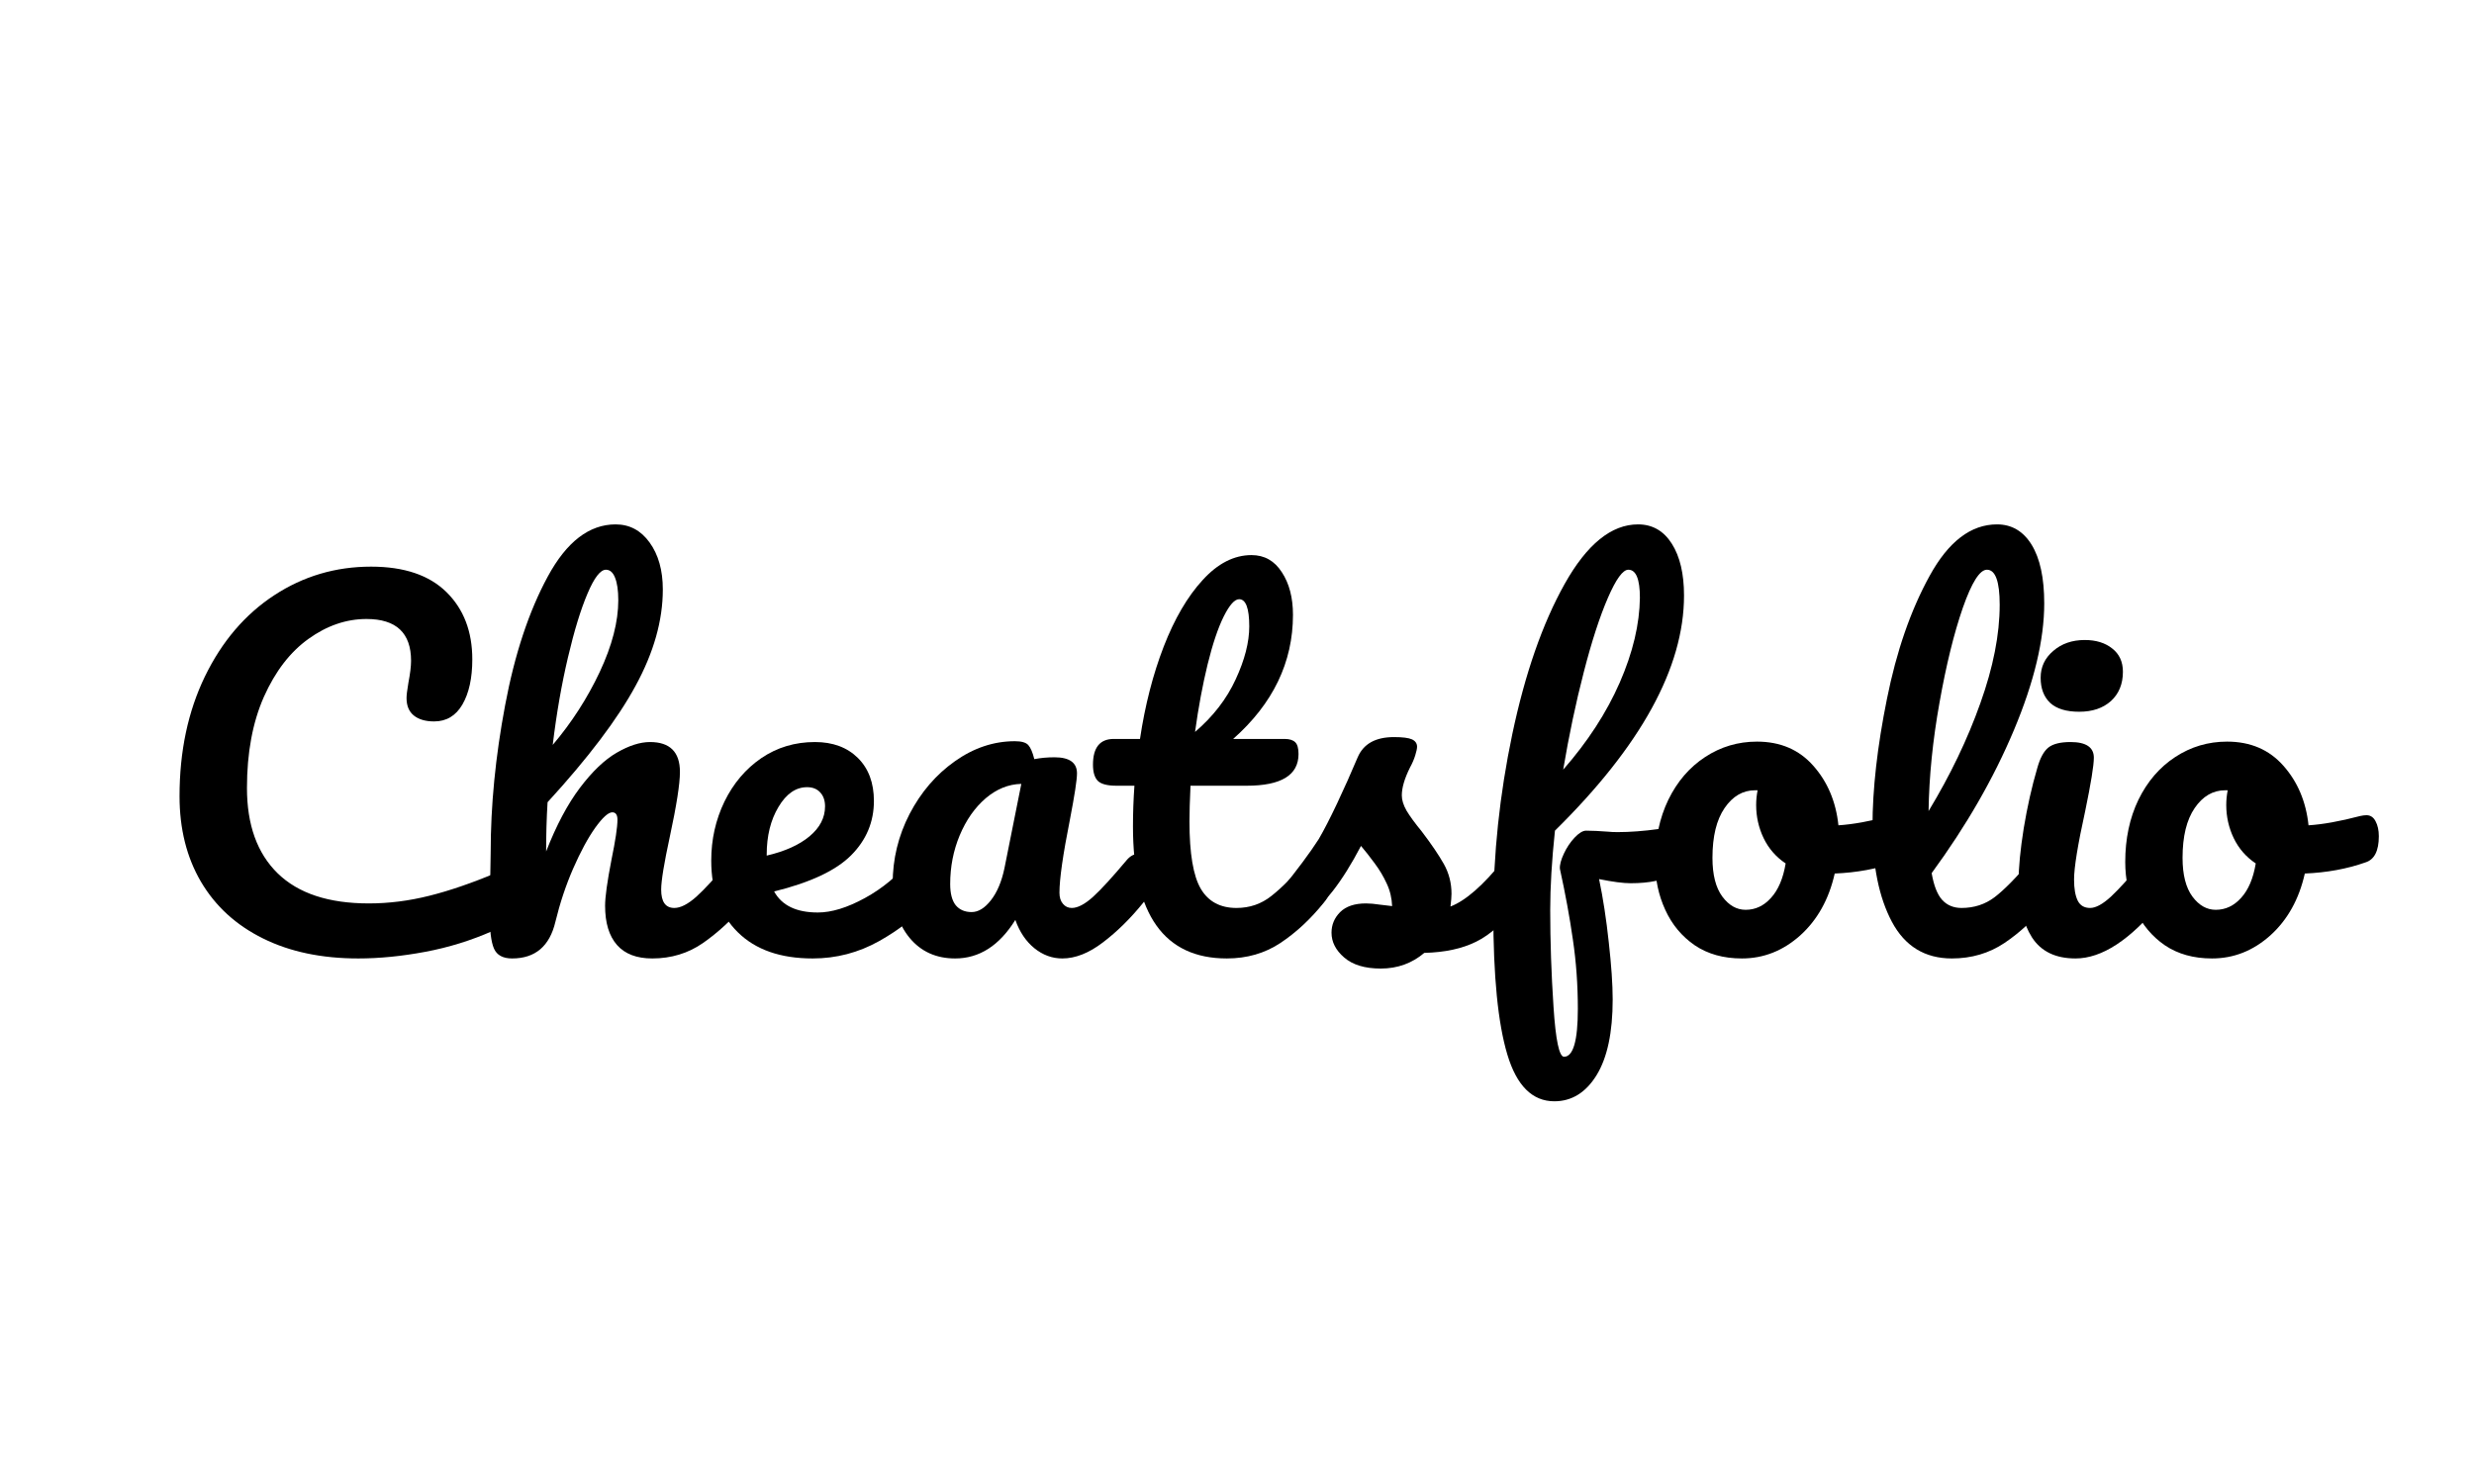
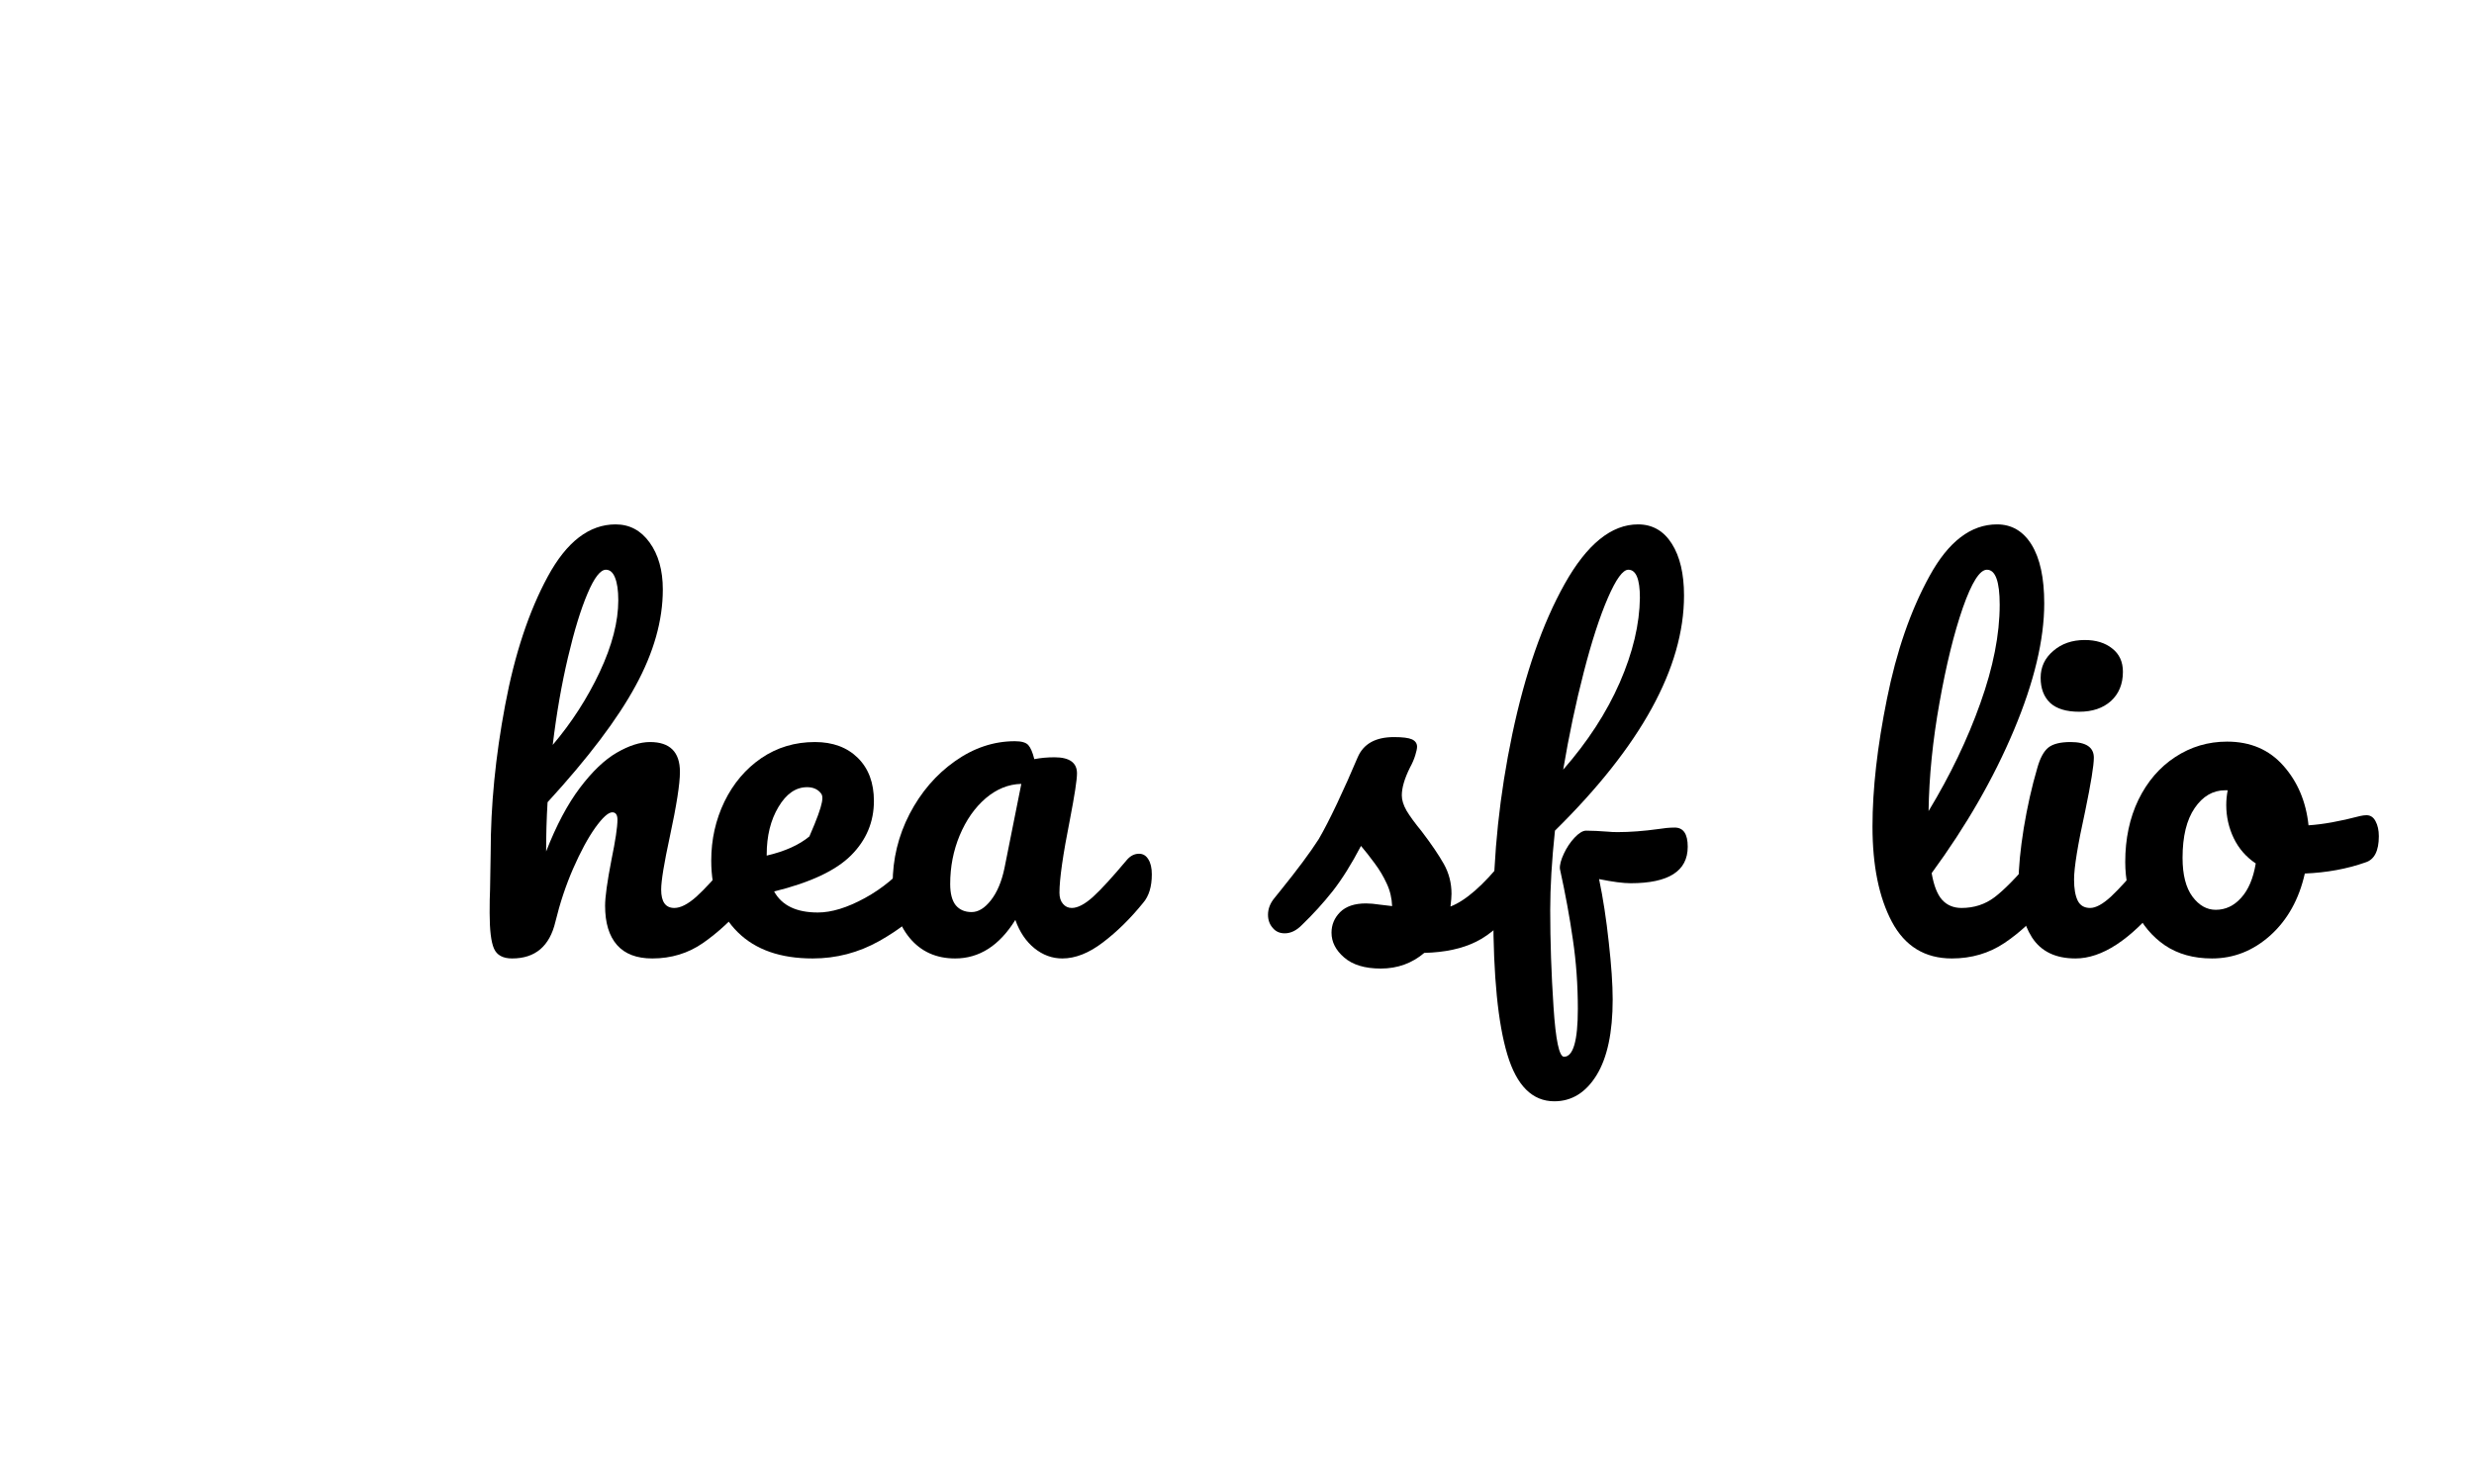
<svg xmlns="http://www.w3.org/2000/svg" width="250" zoomAndPan="magnify" viewBox="0 0 187.5 112.5" height="150" preserveAspectRatio="xMidYMid meet" version="1.0">
  <defs>
    <g />
  </defs>
  <g fill="#000000" fill-opacity="1">
    <g transform="translate(11.373, 72.487)">
      <g>
-         <path d="M 15.781 0.172 C 13.008 0.172 10.602 -0.332 8.562 -1.344 C 6.52 -2.352 4.953 -3.785 3.859 -5.641 C 2.773 -7.492 2.234 -9.656 2.234 -12.125 C 2.234 -15.531 2.875 -18.555 4.156 -21.203 C 5.445 -23.859 7.195 -25.91 9.406 -27.359 C 11.613 -28.805 14.062 -29.531 16.75 -29.531 C 19.258 -29.531 21.164 -28.883 22.469 -27.594 C 23.77 -26.312 24.422 -24.613 24.422 -22.5 C 24.422 -21.082 24.172 -19.941 23.672 -19.078 C 23.172 -18.223 22.457 -17.797 21.531 -17.797 C 20.875 -17.797 20.359 -17.945 19.984 -18.25 C 19.617 -18.551 19.438 -18.992 19.438 -19.578 C 19.438 -19.785 19.484 -20.164 19.578 -20.719 C 19.711 -21.414 19.781 -21.973 19.781 -22.391 C 19.781 -24.504 18.656 -25.562 16.406 -25.562 C 14.875 -25.562 13.41 -25.062 12.016 -24.062 C 10.617 -23.062 9.488 -21.594 8.625 -19.656 C 7.77 -17.719 7.344 -15.414 7.344 -12.75 C 7.344 -9.957 8.117 -7.801 9.672 -6.281 C 11.234 -4.758 13.535 -4 16.578 -4 C 18.086 -4 19.613 -4.191 21.156 -4.578 C 22.695 -4.961 24.41 -5.551 26.297 -6.344 C 26.641 -6.477 26.93 -6.547 27.172 -6.547 C 27.535 -6.547 27.812 -6.406 28 -6.125 C 28.188 -5.852 28.281 -5.492 28.281 -5.047 C 28.281 -3.629 27.516 -2.586 25.984 -1.922 C 24.336 -1.191 22.625 -0.66 20.844 -0.328 C 19.07 0.004 17.383 0.172 15.781 0.172 Z M 15.781 0.172 " />
-       </g>
+         </g>
    </g>
  </g>
  <g fill="#000000" fill-opacity="1">
    <g transform="translate(35.265, 72.487)">
      <g>
        <path d="M 21 -7.766 C 21.301 -7.766 21.539 -7.625 21.719 -7.344 C 21.895 -7.07 21.984 -6.691 21.984 -6.203 C 21.984 -5.273 21.758 -4.555 21.312 -4.047 C 20.25 -2.805 19.148 -1.789 18.016 -1 C 16.891 -0.219 15.609 0.172 14.172 0.172 C 12.992 0.172 12.102 -0.164 11.5 -0.844 C 10.895 -1.531 10.594 -2.523 10.594 -3.828 C 10.594 -4.484 10.754 -5.645 11.078 -7.312 C 11.379 -8.781 11.531 -9.789 11.531 -10.344 C 11.531 -10.719 11.398 -10.906 11.141 -10.906 C 10.836 -10.906 10.406 -10.516 9.844 -9.734 C 9.289 -8.953 8.734 -7.922 8.172 -6.641 C 7.617 -5.367 7.172 -4.023 6.828 -2.609 C 6.391 -0.754 5.297 0.172 3.547 0.172 C 2.848 0.172 2.391 -0.078 2.172 -0.578 C 1.953 -1.078 1.844 -1.977 1.844 -3.281 C 1.844 -4.02 1.852 -4.609 1.875 -5.047 L 1.922 -7.844 C 1.922 -11.414 2.285 -15.141 3.016 -19.016 C 3.742 -22.891 4.82 -26.145 6.25 -28.781 C 7.676 -31.414 9.391 -32.734 11.391 -32.734 C 12.453 -32.734 13.312 -32.273 13.969 -31.359 C 14.633 -30.441 14.969 -29.254 14.969 -27.797 C 14.969 -25.453 14.281 -23.02 12.906 -20.5 C 11.539 -17.977 9.316 -15.035 6.234 -11.672 C 6.16 -10.461 6.125 -9.219 6.125 -7.938 C 6.895 -9.914 7.75 -11.523 8.688 -12.766 C 9.625 -14.004 10.551 -14.891 11.469 -15.422 C 12.395 -15.961 13.238 -16.234 14 -16.234 C 15.508 -16.234 16.266 -15.477 16.266 -13.969 C 16.266 -13.062 16.008 -11.426 15.5 -9.062 C 15.062 -7.039 14.844 -5.703 14.844 -5.047 C 14.844 -4.117 15.176 -3.656 15.844 -3.656 C 16.312 -3.656 16.863 -3.938 17.5 -4.5 C 18.133 -5.07 18.988 -6 20.062 -7.281 C 20.344 -7.602 20.656 -7.766 21 -7.766 Z M 10.656 -29.297 C 10.238 -29.297 9.773 -28.695 9.266 -27.5 C 8.754 -26.301 8.258 -24.688 7.781 -22.656 C 7.301 -20.625 6.914 -18.41 6.625 -16.016 C 8.062 -17.711 9.25 -19.555 10.188 -21.547 C 11.125 -23.547 11.594 -25.359 11.594 -26.984 C 11.594 -27.734 11.508 -28.305 11.344 -28.703 C 11.188 -29.098 10.957 -29.297 10.656 -29.297 Z M 10.656 -29.297 " />
      </g>
    </g>
  </g>
  <g fill="#000000" fill-opacity="1">
    <g transform="translate(52.748, 72.487)">
      <g>
-         <path d="M 17.203 -7.766 C 17.504 -7.766 17.742 -7.625 17.922 -7.344 C 18.098 -7.07 18.188 -6.691 18.188 -6.203 C 18.188 -5.273 17.961 -4.555 17.516 -4.047 C 16.66 -2.992 15.445 -2.023 13.875 -1.141 C 12.312 -0.266 10.633 0.172 8.844 0.172 C 6.406 0.172 4.516 -0.488 3.172 -1.812 C 1.828 -3.133 1.156 -4.945 1.156 -7.25 C 1.156 -8.844 1.488 -10.332 2.156 -11.719 C 2.832 -13.102 3.766 -14.203 4.953 -15.016 C 6.148 -15.828 7.504 -16.234 9.016 -16.234 C 10.367 -16.234 11.453 -15.832 12.266 -15.031 C 13.078 -14.227 13.484 -13.141 13.484 -11.766 C 13.484 -10.172 12.906 -8.797 11.75 -7.641 C 10.602 -6.492 8.66 -5.582 5.922 -4.906 C 6.504 -3.844 7.609 -3.312 9.234 -3.312 C 10.273 -3.312 11.461 -3.676 12.797 -4.406 C 14.129 -5.133 15.285 -6.094 16.266 -7.281 C 16.547 -7.602 16.859 -7.766 17.203 -7.766 Z M 8.422 -12.812 C 7.566 -12.812 6.844 -12.312 6.25 -11.312 C 5.656 -10.32 5.359 -9.117 5.359 -7.703 L 5.359 -7.625 C 6.734 -7.945 7.812 -8.43 8.594 -9.078 C 9.383 -9.734 9.781 -10.492 9.781 -11.359 C 9.781 -11.797 9.66 -12.145 9.422 -12.406 C 9.18 -12.676 8.848 -12.812 8.422 -12.812 Z M 8.422 -12.812 " />
+         <path d="M 17.203 -7.766 C 17.504 -7.766 17.742 -7.625 17.922 -7.344 C 18.098 -7.07 18.188 -6.691 18.188 -6.203 C 18.188 -5.273 17.961 -4.555 17.516 -4.047 C 16.66 -2.992 15.445 -2.023 13.875 -1.141 C 12.312 -0.266 10.633 0.172 8.844 0.172 C 6.406 0.172 4.516 -0.488 3.172 -1.812 C 1.828 -3.133 1.156 -4.945 1.156 -7.25 C 1.156 -8.844 1.488 -10.332 2.156 -11.719 C 2.832 -13.102 3.766 -14.203 4.953 -15.016 C 6.148 -15.828 7.504 -16.234 9.016 -16.234 C 10.367 -16.234 11.453 -15.832 12.266 -15.031 C 13.078 -14.227 13.484 -13.141 13.484 -11.766 C 13.484 -10.172 12.906 -8.797 11.75 -7.641 C 10.602 -6.492 8.66 -5.582 5.922 -4.906 C 6.504 -3.844 7.609 -3.312 9.234 -3.312 C 10.273 -3.312 11.461 -3.676 12.797 -4.406 C 14.129 -5.133 15.285 -6.094 16.266 -7.281 C 16.547 -7.602 16.859 -7.766 17.203 -7.766 Z M 8.422 -12.812 C 7.566 -12.812 6.844 -12.312 6.25 -11.312 C 5.656 -10.32 5.359 -9.117 5.359 -7.703 L 5.359 -7.625 C 6.734 -7.945 7.812 -8.43 8.594 -9.078 C 9.781 -11.797 9.66 -12.145 9.422 -12.406 C 9.18 -12.676 8.848 -12.812 8.422 -12.812 Z M 8.422 -12.812 " />
      </g>
    </g>
  </g>
  <g fill="#000000" fill-opacity="1">
    <g transform="translate(66.435, 72.487)">
      <g>
        <path d="M 5.953 0.172 C 4.516 0.172 3.363 -0.348 2.5 -1.391 C 1.645 -2.43 1.219 -3.801 1.219 -5.5 C 1.219 -7.363 1.645 -9.125 2.5 -10.781 C 3.363 -12.438 4.508 -13.77 5.938 -14.781 C 7.363 -15.789 8.879 -16.297 10.484 -16.297 C 10.992 -16.297 11.332 -16.195 11.5 -16 C 11.676 -15.801 11.828 -15.445 11.953 -14.938 C 12.43 -15.031 12.941 -15.078 13.484 -15.078 C 14.617 -15.078 15.188 -14.672 15.188 -13.859 C 15.188 -13.367 15.008 -12.207 14.656 -10.375 C 14.125 -7.707 13.859 -5.852 13.859 -4.812 C 13.859 -4.457 13.945 -4.176 14.125 -3.969 C 14.301 -3.758 14.523 -3.656 14.797 -3.656 C 15.242 -3.656 15.781 -3.938 16.406 -4.5 C 17.031 -5.07 17.879 -6 18.953 -7.281 C 19.223 -7.602 19.535 -7.766 19.891 -7.766 C 20.191 -7.766 20.426 -7.625 20.594 -7.344 C 20.77 -7.07 20.859 -6.691 20.859 -6.203 C 20.859 -5.273 20.641 -4.555 20.203 -4.047 C 19.242 -2.859 18.227 -1.859 17.156 -1.047 C 16.094 -0.234 15.066 0.172 14.078 0.172 C 13.305 0.172 12.598 -0.086 11.953 -0.609 C 11.316 -1.129 10.836 -1.844 10.516 -2.75 C 9.305 -0.801 7.785 0.172 5.953 0.172 Z M 7.203 -3.344 C 7.711 -3.344 8.203 -3.645 8.672 -4.25 C 9.141 -4.852 9.477 -5.656 9.688 -6.656 L 10.969 -13.062 C 10 -13.039 9.098 -12.676 8.266 -11.969 C 7.441 -11.258 6.785 -10.32 6.297 -9.156 C 5.816 -8 5.578 -6.77 5.578 -5.469 C 5.578 -4.75 5.719 -4.211 6 -3.859 C 6.289 -3.516 6.691 -3.344 7.203 -3.344 Z M 7.203 -3.344 " />
      </g>
    </g>
  </g>
  <g fill="#000000" fill-opacity="1">
    <g transform="translate(82.804, 72.487)">
      <g>
-         <path d="M 17.203 -7.766 C 17.504 -7.766 17.742 -7.625 17.922 -7.344 C 18.098 -7.07 18.188 -6.691 18.188 -6.203 C 18.188 -5.273 17.961 -4.555 17.516 -4.047 C 16.516 -2.805 15.422 -1.789 14.234 -1 C 13.055 -0.219 11.703 0.172 10.172 0.172 C 5.43 0.172 3.062 -3.16 3.062 -9.828 C 3.062 -10.848 3.098 -11.879 3.172 -12.922 L 1.812 -12.922 C 1.113 -12.922 0.641 -13.047 0.391 -13.297 C 0.148 -13.555 0.031 -13.961 0.031 -14.516 C 0.031 -15.816 0.555 -16.469 1.609 -16.469 L 3.594 -16.469 C 3.977 -19.031 4.578 -21.363 5.391 -23.469 C 6.211 -25.582 7.195 -27.266 8.344 -28.516 C 9.488 -29.773 10.723 -30.406 12.047 -30.406 C 13.023 -30.406 13.789 -29.973 14.344 -29.109 C 14.906 -28.254 15.188 -27.176 15.188 -25.875 C 15.188 -22.281 13.676 -19.145 10.656 -16.469 L 14.562 -16.469 C 14.926 -16.469 15.191 -16.383 15.359 -16.219 C 15.523 -16.062 15.609 -15.766 15.609 -15.328 C 15.609 -13.723 14.297 -12.922 11.672 -12.922 L 7.422 -12.922 C 7.367 -11.766 7.344 -10.859 7.344 -10.203 C 7.344 -7.785 7.629 -6.086 8.203 -5.109 C 8.773 -4.141 9.676 -3.656 10.906 -3.656 C 11.906 -3.656 12.785 -3.957 13.547 -4.562 C 14.316 -5.164 15.223 -6.07 16.266 -7.281 C 16.547 -7.602 16.859 -7.766 17.203 -7.766 Z M 11.109 -27.062 C 10.766 -27.062 10.375 -26.625 9.938 -25.75 C 9.508 -24.883 9.102 -23.676 8.719 -22.125 C 8.344 -20.582 8.023 -18.875 7.766 -17 C 9.141 -18.176 10.164 -19.504 10.844 -20.984 C 11.531 -22.461 11.875 -23.801 11.875 -25 C 11.875 -26.375 11.617 -27.062 11.109 -27.062 Z M 11.109 -27.062 " />
-       </g>
+         </g>
    </g>
  </g>
  <g fill="#000000" fill-opacity="1">
    <g transform="translate(96.491, 72.487)">
      <g>
        <path d="M 8.156 0.938 C 6.945 0.938 6.02 0.656 5.375 0.094 C 4.738 -0.457 4.422 -1.082 4.422 -1.781 C 4.422 -2.383 4.641 -2.906 5.078 -3.344 C 5.523 -3.781 6.176 -4 7.031 -4 C 7.332 -4 7.688 -3.969 8.094 -3.906 C 8.5 -3.852 8.805 -3.816 9.016 -3.797 C 8.992 -4.398 8.859 -4.969 8.609 -5.5 C 8.367 -6.031 8.062 -6.547 7.688 -7.047 C 7.32 -7.547 6.977 -7.984 6.656 -8.359 C 5.938 -6.984 5.223 -5.844 4.516 -4.938 C 3.805 -4.039 3.031 -3.188 2.188 -2.375 C 1.77 -1.945 1.332 -1.734 0.875 -1.734 C 0.5 -1.734 0.195 -1.867 -0.031 -2.141 C -0.27 -2.41 -0.391 -2.742 -0.391 -3.141 C -0.391 -3.598 -0.223 -4.023 0.109 -4.422 L 0.562 -4.984 C 1.832 -6.555 2.797 -7.852 3.453 -8.875 C 3.848 -9.551 4.312 -10.453 4.844 -11.578 C 5.375 -12.703 5.895 -13.867 6.406 -15.078 C 6.844 -16.098 7.758 -16.609 9.156 -16.609 C 9.812 -16.609 10.266 -16.551 10.516 -16.438 C 10.773 -16.32 10.906 -16.133 10.906 -15.875 C 10.906 -15.738 10.859 -15.52 10.766 -15.219 C 10.672 -14.914 10.539 -14.613 10.375 -14.312 C 9.957 -13.477 9.75 -12.77 9.75 -12.188 C 9.75 -11.844 9.867 -11.457 10.109 -11.031 C 10.359 -10.613 10.738 -10.094 11.25 -9.469 C 11.988 -8.5 12.551 -7.672 12.938 -6.984 C 13.32 -6.297 13.516 -5.547 13.516 -4.734 C 13.516 -4.504 13.488 -4.18 13.438 -3.766 C 14.582 -4.203 15.922 -5.375 17.453 -7.281 C 17.723 -7.602 18.035 -7.766 18.391 -7.766 C 18.691 -7.766 18.926 -7.625 19.094 -7.344 C 19.27 -7.07 19.359 -6.691 19.359 -6.203 C 19.359 -5.316 19.141 -4.598 18.703 -4.047 C 17.547 -2.598 16.438 -1.613 15.375 -1.094 C 14.32 -0.57 13.016 -0.289 11.453 -0.25 C 10.523 0.539 9.426 0.938 8.156 0.938 Z M 8.156 0.938 " />
      </g>
    </g>
  </g>
  <g fill="#000000" fill-opacity="1">
    <g transform="translate(111.363, 72.487)">
      <g>
        <path d="M 15.562 -9.75 C 16.219 -9.75 16.547 -9.266 16.547 -8.297 C 16.547 -6.453 15.102 -5.531 12.219 -5.531 C 11.664 -5.531 10.867 -5.633 9.828 -5.844 C 10.129 -4.406 10.375 -2.812 10.562 -1.062 C 10.758 0.688 10.859 2.133 10.859 3.281 C 10.859 5.781 10.453 7.691 9.641 9.016 C 8.828 10.336 7.758 11 6.438 11 C 4.77 11 3.582 9.816 2.875 7.453 C 2.164 5.086 1.812 1.508 1.812 -3.281 C 1.812 -7.727 2.289 -12.242 3.25 -16.828 C 4.219 -21.422 5.539 -25.219 7.219 -28.219 C 8.906 -31.227 10.758 -32.734 12.781 -32.734 C 13.875 -32.734 14.727 -32.242 15.344 -31.266 C 15.957 -30.297 16.266 -28.988 16.266 -27.344 C 16.266 -21.883 13.004 -15.941 6.484 -9.516 C 6.242 -7.234 6.125 -5.234 6.125 -3.516 C 6.125 -1.129 6.207 1.32 6.375 3.844 C 6.539 6.363 6.805 7.625 7.172 7.625 C 7.867 7.625 8.219 6.414 8.219 4 C 8.219 2.188 8.094 0.438 7.844 -1.25 C 7.602 -2.945 7.273 -4.738 6.859 -6.625 C 6.836 -6.914 6.938 -7.297 7.156 -7.766 C 7.375 -8.234 7.645 -8.641 7.969 -8.984 C 8.301 -9.336 8.594 -9.516 8.844 -9.516 C 9.312 -9.516 9.867 -9.488 10.516 -9.438 C 10.723 -9.414 10.969 -9.406 11.25 -9.406 C 12.176 -9.406 13.207 -9.484 14.344 -9.641 C 14.531 -9.672 14.727 -9.695 14.938 -9.719 C 15.145 -9.738 15.352 -9.75 15.562 -9.75 Z M 12.047 -29.297 C 11.629 -29.297 11.113 -28.586 10.5 -27.172 C 9.883 -25.754 9.273 -23.879 8.672 -21.547 C 8.066 -19.211 7.547 -16.742 7.109 -14.141 C 8.961 -16.254 10.391 -18.453 11.391 -20.734 C 12.391 -23.023 12.898 -25.172 12.922 -27.172 C 12.922 -28.586 12.629 -29.297 12.047 -29.297 Z M 12.047 -29.297 " />
      </g>
    </g>
  </g>
  <g fill="#000000" fill-opacity="1">
    <g transform="translate(124.284, 72.487)">
      <g>
-         <path d="M 19.438 -10.688 C 19.738 -10.688 19.969 -10.535 20.125 -10.234 C 20.289 -9.93 20.375 -9.551 20.375 -9.094 C 20.375 -7.977 20.035 -7.316 19.359 -7.109 C 17.973 -6.617 16.441 -6.336 14.766 -6.266 C 14.328 -4.316 13.457 -2.754 12.156 -1.578 C 10.852 -0.41 9.379 0.172 7.734 0.172 C 6.336 0.172 5.145 -0.16 4.156 -0.828 C 3.176 -1.504 2.43 -2.398 1.922 -3.516 C 1.41 -4.629 1.156 -5.836 1.156 -7.141 C 1.156 -8.898 1.488 -10.473 2.156 -11.859 C 2.832 -13.242 3.758 -14.32 4.938 -15.094 C 6.125 -15.875 7.438 -16.266 8.875 -16.266 C 10.645 -16.266 12.066 -15.656 13.141 -14.438 C 14.223 -13.219 14.859 -11.711 15.047 -9.922 C 16.141 -9.992 17.441 -10.227 18.953 -10.625 C 19.129 -10.664 19.289 -10.688 19.438 -10.688 Z M 8.016 -3.516 C 8.754 -3.516 9.395 -3.816 9.938 -4.422 C 10.488 -5.023 10.859 -5.895 11.047 -7.031 C 10.316 -7.52 9.758 -8.16 9.375 -8.953 C 9 -9.742 8.812 -10.578 8.812 -11.453 C 8.812 -11.828 8.848 -12.203 8.922 -12.578 L 8.734 -12.578 C 7.805 -12.578 7.035 -12.129 6.422 -11.234 C 5.805 -10.336 5.5 -9.078 5.5 -7.453 C 5.5 -6.172 5.75 -5.191 6.25 -4.516 C 6.75 -3.848 7.336 -3.516 8.016 -3.516 Z M 8.016 -3.516 " />
-       </g>
+         </g>
    </g>
  </g>
  <g fill="#000000" fill-opacity="1">
    <g transform="translate(139.991, 72.487)">
      <g>
        <path d="M 14.875 -7.766 C 15.176 -7.766 15.41 -7.625 15.578 -7.344 C 15.754 -7.07 15.844 -6.691 15.844 -6.203 C 15.844 -5.273 15.625 -4.555 15.188 -4.047 C 14.188 -2.805 13.098 -1.789 11.922 -1 C 10.754 -0.219 9.426 0.172 7.938 0.172 C 5.895 0.172 4.379 -0.754 3.391 -2.609 C 2.41 -4.461 1.922 -6.867 1.922 -9.828 C 1.922 -12.66 2.285 -15.883 3.016 -19.5 C 3.742 -23.125 4.82 -26.234 6.25 -28.828 C 7.676 -31.43 9.379 -32.734 11.359 -32.734 C 12.473 -32.734 13.348 -32.219 13.984 -31.188 C 14.617 -30.156 14.938 -28.676 14.938 -26.75 C 14.938 -23.988 14.172 -20.785 12.641 -17.141 C 11.109 -13.492 9.031 -9.879 6.406 -6.297 C 6.57 -5.348 6.836 -4.672 7.203 -4.266 C 7.578 -3.859 8.066 -3.656 8.672 -3.656 C 9.617 -3.656 10.453 -3.926 11.172 -4.469 C 11.898 -5.02 12.82 -5.957 13.938 -7.281 C 14.207 -7.602 14.52 -7.766 14.875 -7.766 Z M 10.594 -29.297 C 10.051 -29.297 9.441 -28.332 8.766 -26.406 C 8.098 -24.477 7.508 -22.082 7 -19.219 C 6.488 -16.363 6.211 -13.625 6.172 -11 C 7.816 -13.719 9.125 -16.441 10.094 -19.172 C 11.07 -21.898 11.562 -24.391 11.562 -26.641 C 11.562 -28.41 11.238 -29.297 10.594 -29.297 Z M 10.594 -29.297 " />
      </g>
    </g>
  </g>
  <g fill="#000000" fill-opacity="1">
    <g transform="translate(151.345, 72.487)">
      <g>
        <path d="M 6.234 -18.531 C 5.254 -18.531 4.52 -18.754 4.031 -19.203 C 3.551 -19.66 3.312 -20.297 3.312 -21.109 C 3.312 -21.922 3.629 -22.598 4.266 -23.141 C 4.898 -23.691 5.695 -23.969 6.656 -23.969 C 7.508 -23.969 8.203 -23.754 8.734 -23.328 C 9.273 -22.91 9.547 -22.32 9.547 -21.562 C 9.547 -20.633 9.242 -19.895 8.641 -19.344 C 8.035 -18.801 7.234 -18.531 6.234 -18.531 Z M 5.953 0.172 C 4.441 0.172 3.344 -0.359 2.656 -1.422 C 1.977 -2.492 1.641 -3.91 1.641 -5.672 C 1.641 -6.723 1.77 -8.066 2.031 -9.703 C 2.301 -11.336 2.645 -12.863 3.062 -14.281 C 3.27 -15.02 3.547 -15.531 3.891 -15.812 C 4.242 -16.094 4.805 -16.234 5.578 -16.234 C 6.754 -16.234 7.344 -15.836 7.344 -15.047 C 7.344 -14.461 7.125 -13.113 6.688 -11 C 6.125 -8.445 5.844 -6.719 5.844 -5.812 C 5.844 -5.113 5.938 -4.578 6.125 -4.203 C 6.312 -3.836 6.625 -3.656 7.062 -3.656 C 7.488 -3.656 8.016 -3.941 8.641 -4.516 C 9.266 -5.098 10.098 -6.02 11.141 -7.281 C 11.422 -7.602 11.734 -7.766 12.078 -7.766 C 12.379 -7.766 12.617 -7.625 12.797 -7.344 C 12.973 -7.07 13.062 -6.691 13.062 -6.203 C 13.062 -5.273 12.844 -4.555 12.406 -4.047 C 10.102 -1.234 7.953 0.172 5.953 0.172 Z M 5.953 0.172 " />
      </g>
    </g>
  </g>
  <g fill="#000000" fill-opacity="1">
    <g transform="translate(159.912, 72.487)">
      <g>
        <path d="M 19.438 -10.688 C 19.738 -10.688 19.969 -10.535 20.125 -10.234 C 20.289 -9.93 20.375 -9.551 20.375 -9.094 C 20.375 -7.977 20.035 -7.316 19.359 -7.109 C 17.973 -6.617 16.441 -6.336 14.766 -6.266 C 14.328 -4.316 13.457 -2.754 12.156 -1.578 C 10.852 -0.41 9.379 0.172 7.734 0.172 C 6.336 0.172 5.145 -0.16 4.156 -0.828 C 3.176 -1.504 2.43 -2.398 1.922 -3.516 C 1.41 -4.629 1.156 -5.836 1.156 -7.141 C 1.156 -8.898 1.488 -10.473 2.156 -11.859 C 2.832 -13.242 3.758 -14.32 4.938 -15.094 C 6.125 -15.875 7.438 -16.266 8.875 -16.266 C 10.645 -16.266 12.066 -15.656 13.141 -14.438 C 14.223 -13.219 14.859 -11.711 15.047 -9.922 C 16.141 -9.992 17.441 -10.227 18.953 -10.625 C 19.129 -10.664 19.289 -10.688 19.438 -10.688 Z M 8.016 -3.516 C 8.754 -3.516 9.395 -3.816 9.938 -4.422 C 10.488 -5.023 10.859 -5.895 11.047 -7.031 C 10.316 -7.52 9.758 -8.16 9.375 -8.953 C 9 -9.742 8.812 -10.578 8.812 -11.453 C 8.812 -11.828 8.848 -12.203 8.922 -12.578 L 8.734 -12.578 C 7.805 -12.578 7.035 -12.129 6.422 -11.234 C 5.805 -10.336 5.5 -9.078 5.5 -7.453 C 5.5 -6.172 5.75 -5.191 6.25 -4.516 C 6.75 -3.848 7.336 -3.516 8.016 -3.516 Z M 8.016 -3.516 " />
      </g>
    </g>
  </g>
</svg>